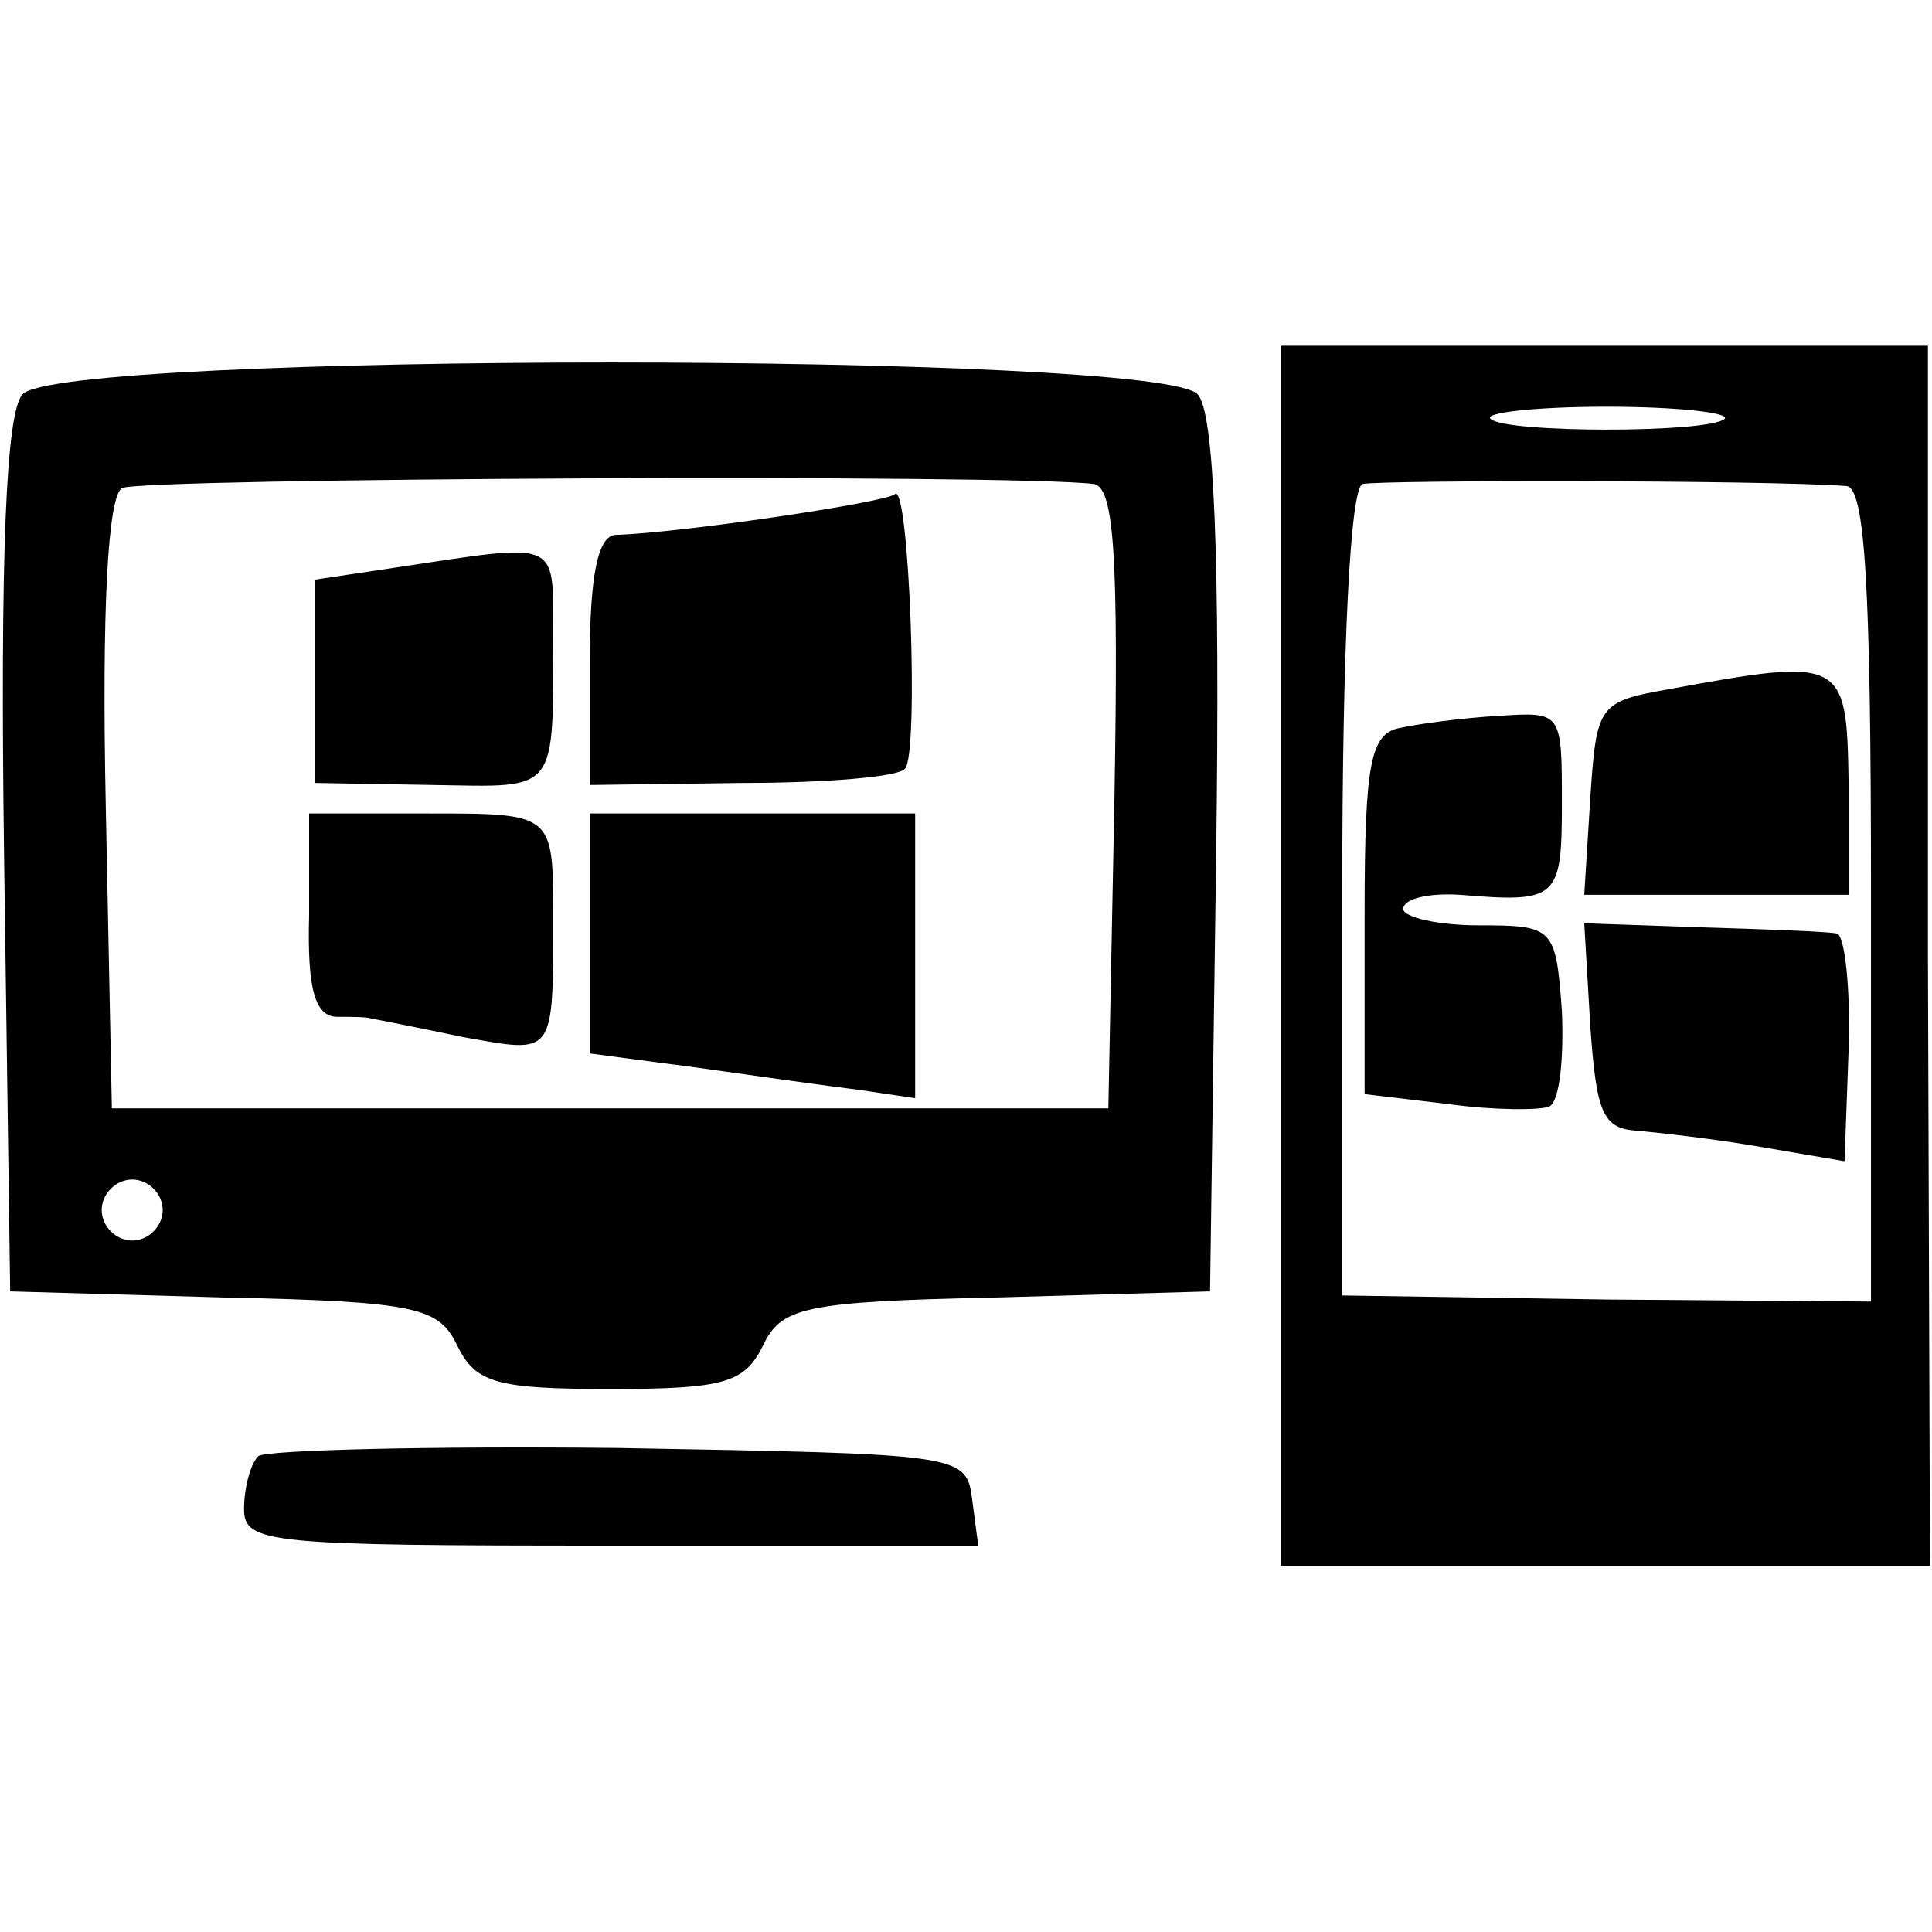
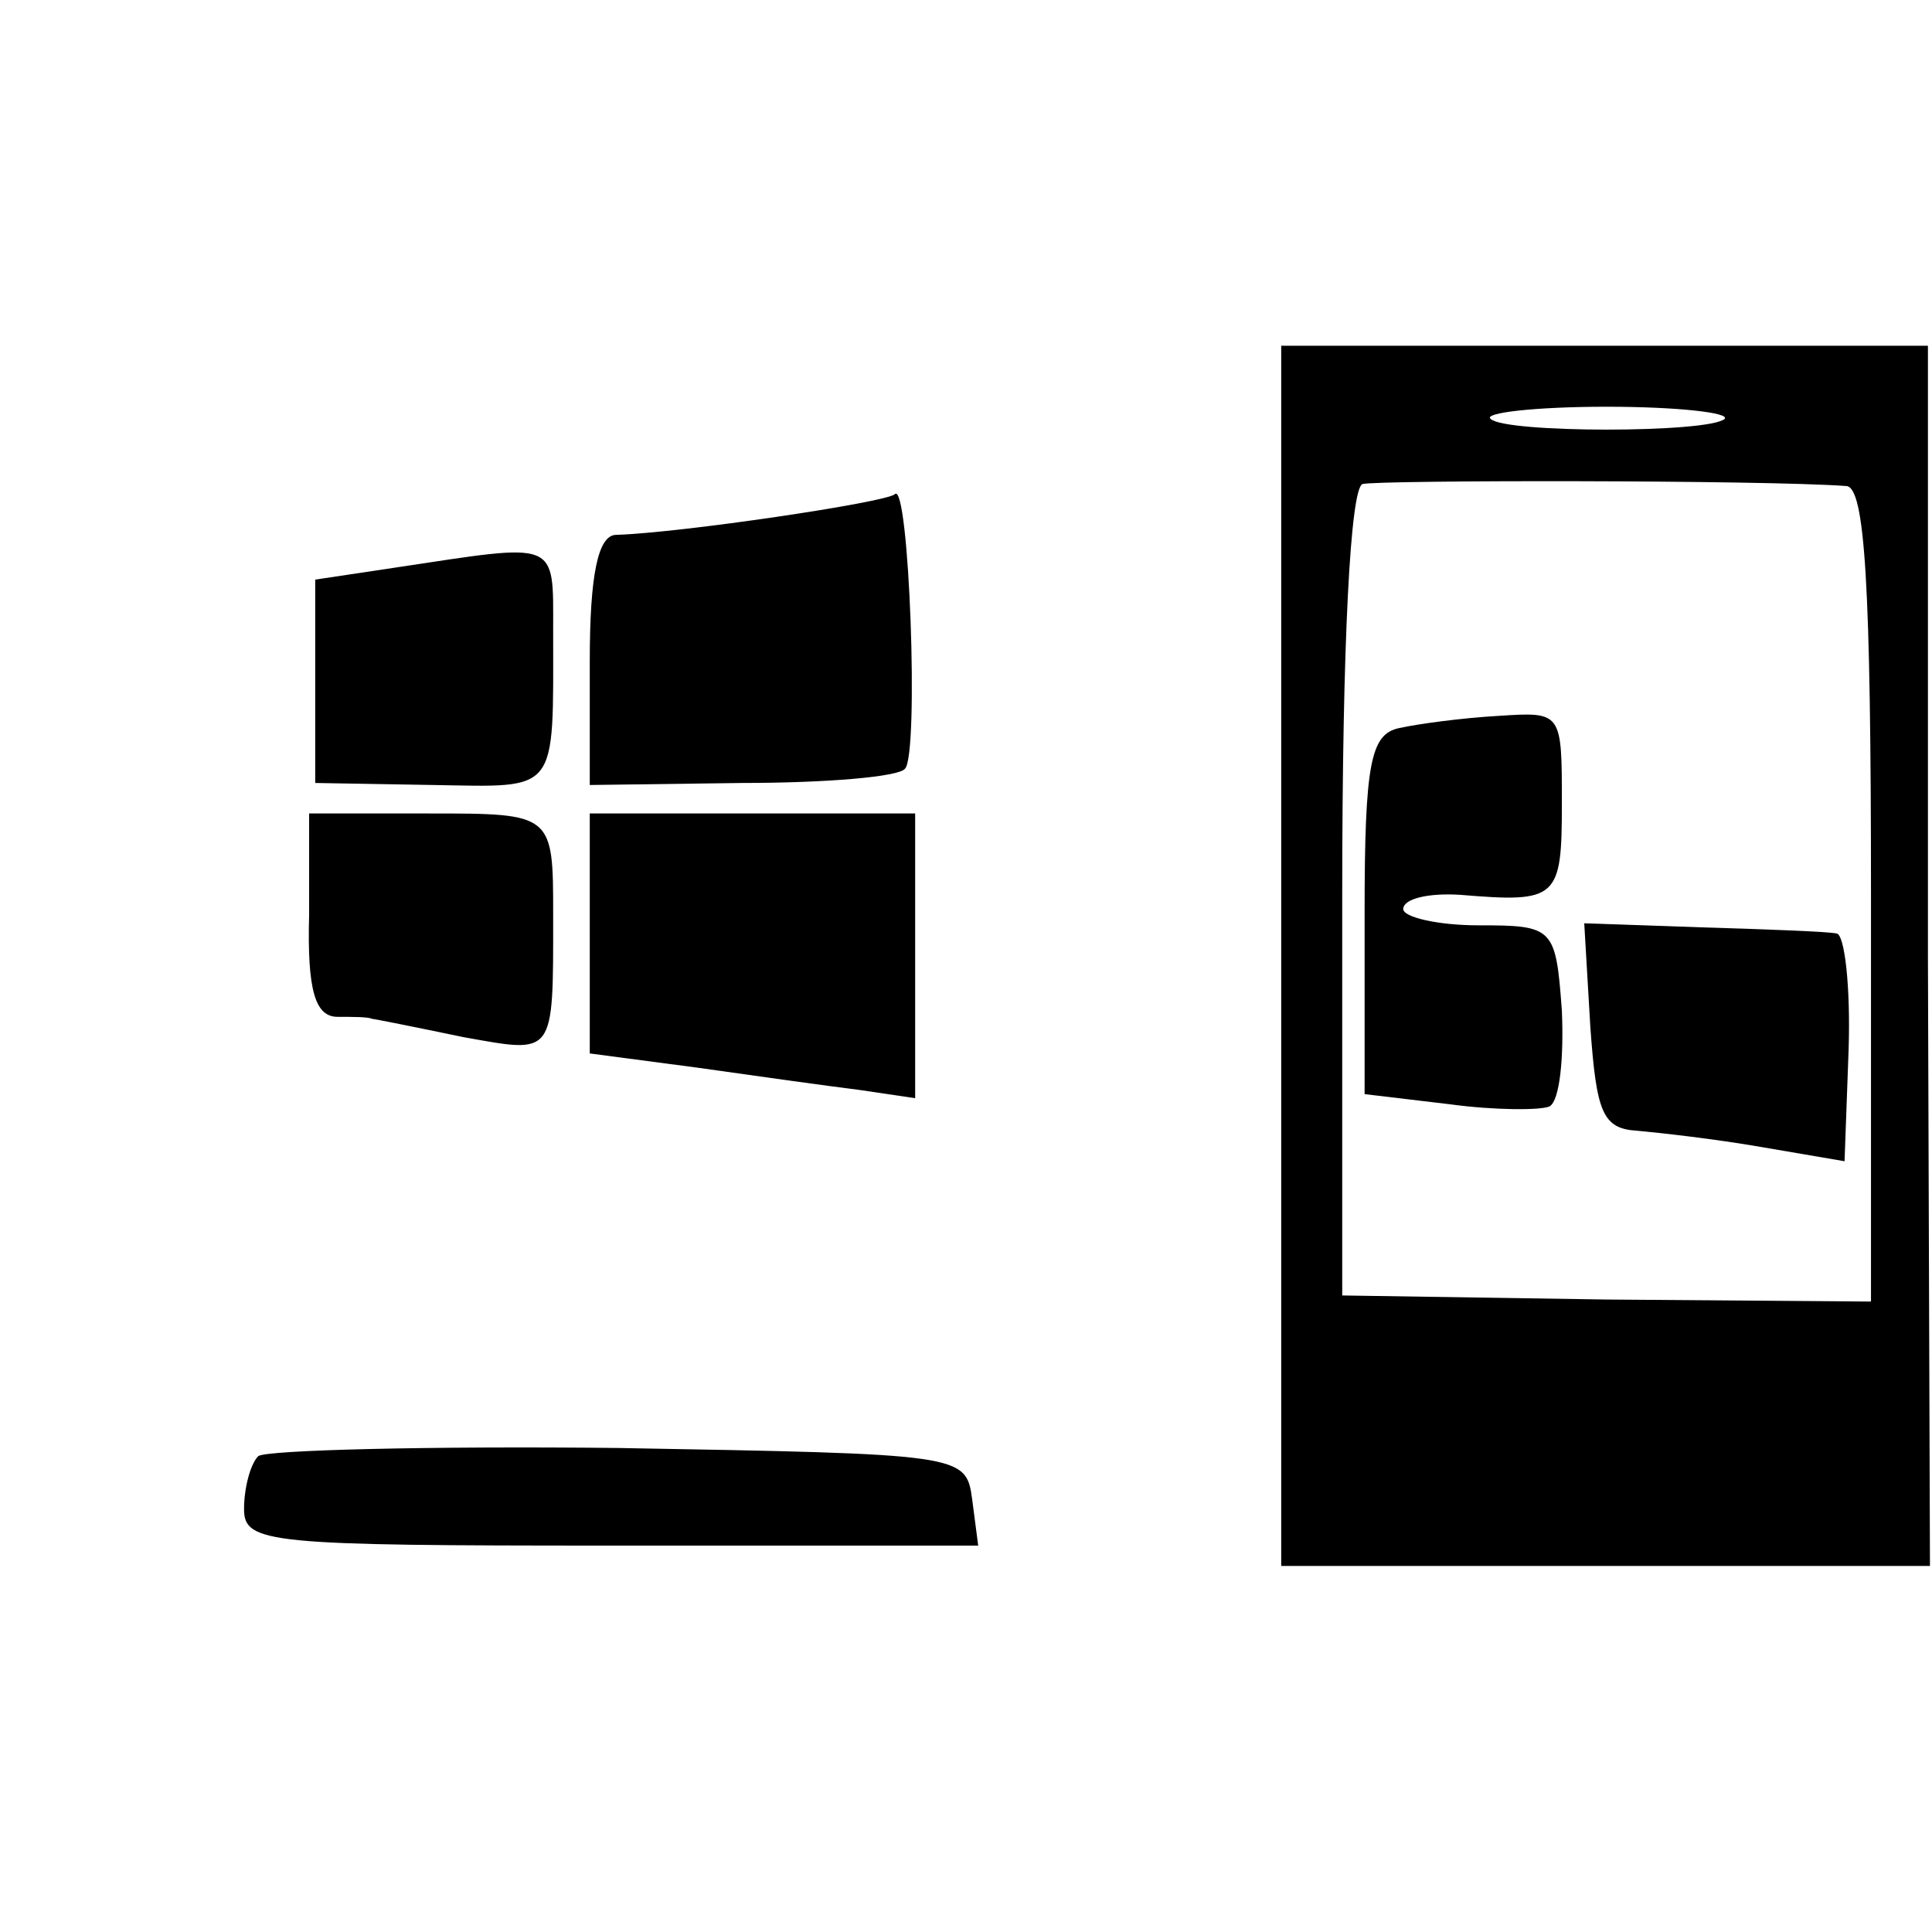
<svg xmlns="http://www.w3.org/2000/svg" version="1.0" width="95pt" height="95pt" viewBox="0 0 95 95" preserveAspectRatio="xMidYMid meet">
  <g transform="translate(0,95) scale(0.1,-0.1)" fill="#000000" stroke="none">
    <path d="M630 480 l0 -300 159 0 160 0 -1 300 0 300 -159 0 -159 0 0 -300z m218 264 c-8 -7 -108 -7 -115 0 -4 3 22 6 57 6 35 0 61 -3 58 -6z m60 -33 c9 -1 12 -48 12 -201 l0 -200 -130 1 -130 2 0 197 c0 124 4 200 10 202 8 2 198 2 238 -1z" />
-     <path d="M820 611 c-34 -6 -35 -8 -38 -53 l-3 -48 65 0 65 0 0 55 c-1 61 -2 62 -89 46z" />
    <path d="M688 592 c-14 -3 -17 -17 -17 -91 l0 -89 42 -5 c22 -3 45 -3 49 -1 5 3 7 24 6 47 -3 41 -4 42 -41 42 -20 0 -37 4 -37 8 0 5 12 8 28 7 48 -4 50 -2 50 45 0 45 0 45 -31 43 -18 -1 -40 -4 -49 -6z" />
    <path d="M782 445 c3 -42 6 -50 23 -51 11 -1 38 -4 61 -8 l41 -7 2 55 c1 31 -2 57 -6 57 -5 1 -34 2 -66 3 l-58 2 3 -51z" />
-     <path d="M11 756 c-8 -9 -11 -78 -9 -227 l3 -214 105 -3 c96 -2 106 -5 115 -24 9 -18 19 -21 75 -21 56 0 66 3 75 21 9 19 19 22 115 24 l105 3 3 214 c2 149 -1 218 -9 227 -17 21 -561 21 -578 0z m527 -44 c10 -2 12 -37 10 -154 l-3 -153 -245 0 -245 0 -3 149 c-2 96 1 152 8 156 9 5 438 7 478 2z m-458 -357 c0 -8 -7 -15 -15 -15 -8 0 -15 7 -15 15 0 8 7 15 15 15 8 0 15 -7 15 -15z" />
    <path d="M440 707 c-4 -4 -105 -19 -137 -20 -9 0 -13 -20 -13 -62 l0 -61 75 1 c41 0 77 3 80 7 7 7 2 142 -5 135z" />
    <path d="M195 671 l-40 -6 0 -50 0 -50 58 -1 c62 -1 59 -5 59 76 0 45 3 43 -77 31z" />
    <path d="M152 500 c-1 -37 3 -50 14 -50 8 0 15 0 17 -1 1 0 21 -4 45 -9 45 -8 44 -10 44 60 0 50 0 50 -61 50 l-59 0 0 -50z" />
    <path d="M290 491 l0 -59 53 -7 c28 -4 64 -9 80 -11 l27 -4 0 70 0 70 -80 0 -80 0 0 -59z" />
    <path d="M127 234 c-4 -4 -7 -16 -7 -26 0 -17 12 -18 181 -18 l180 0 -3 23 c-3 22 -5 22 -174 25 -93 1 -173 -1 -177 -4z" />
  </g>
</svg>